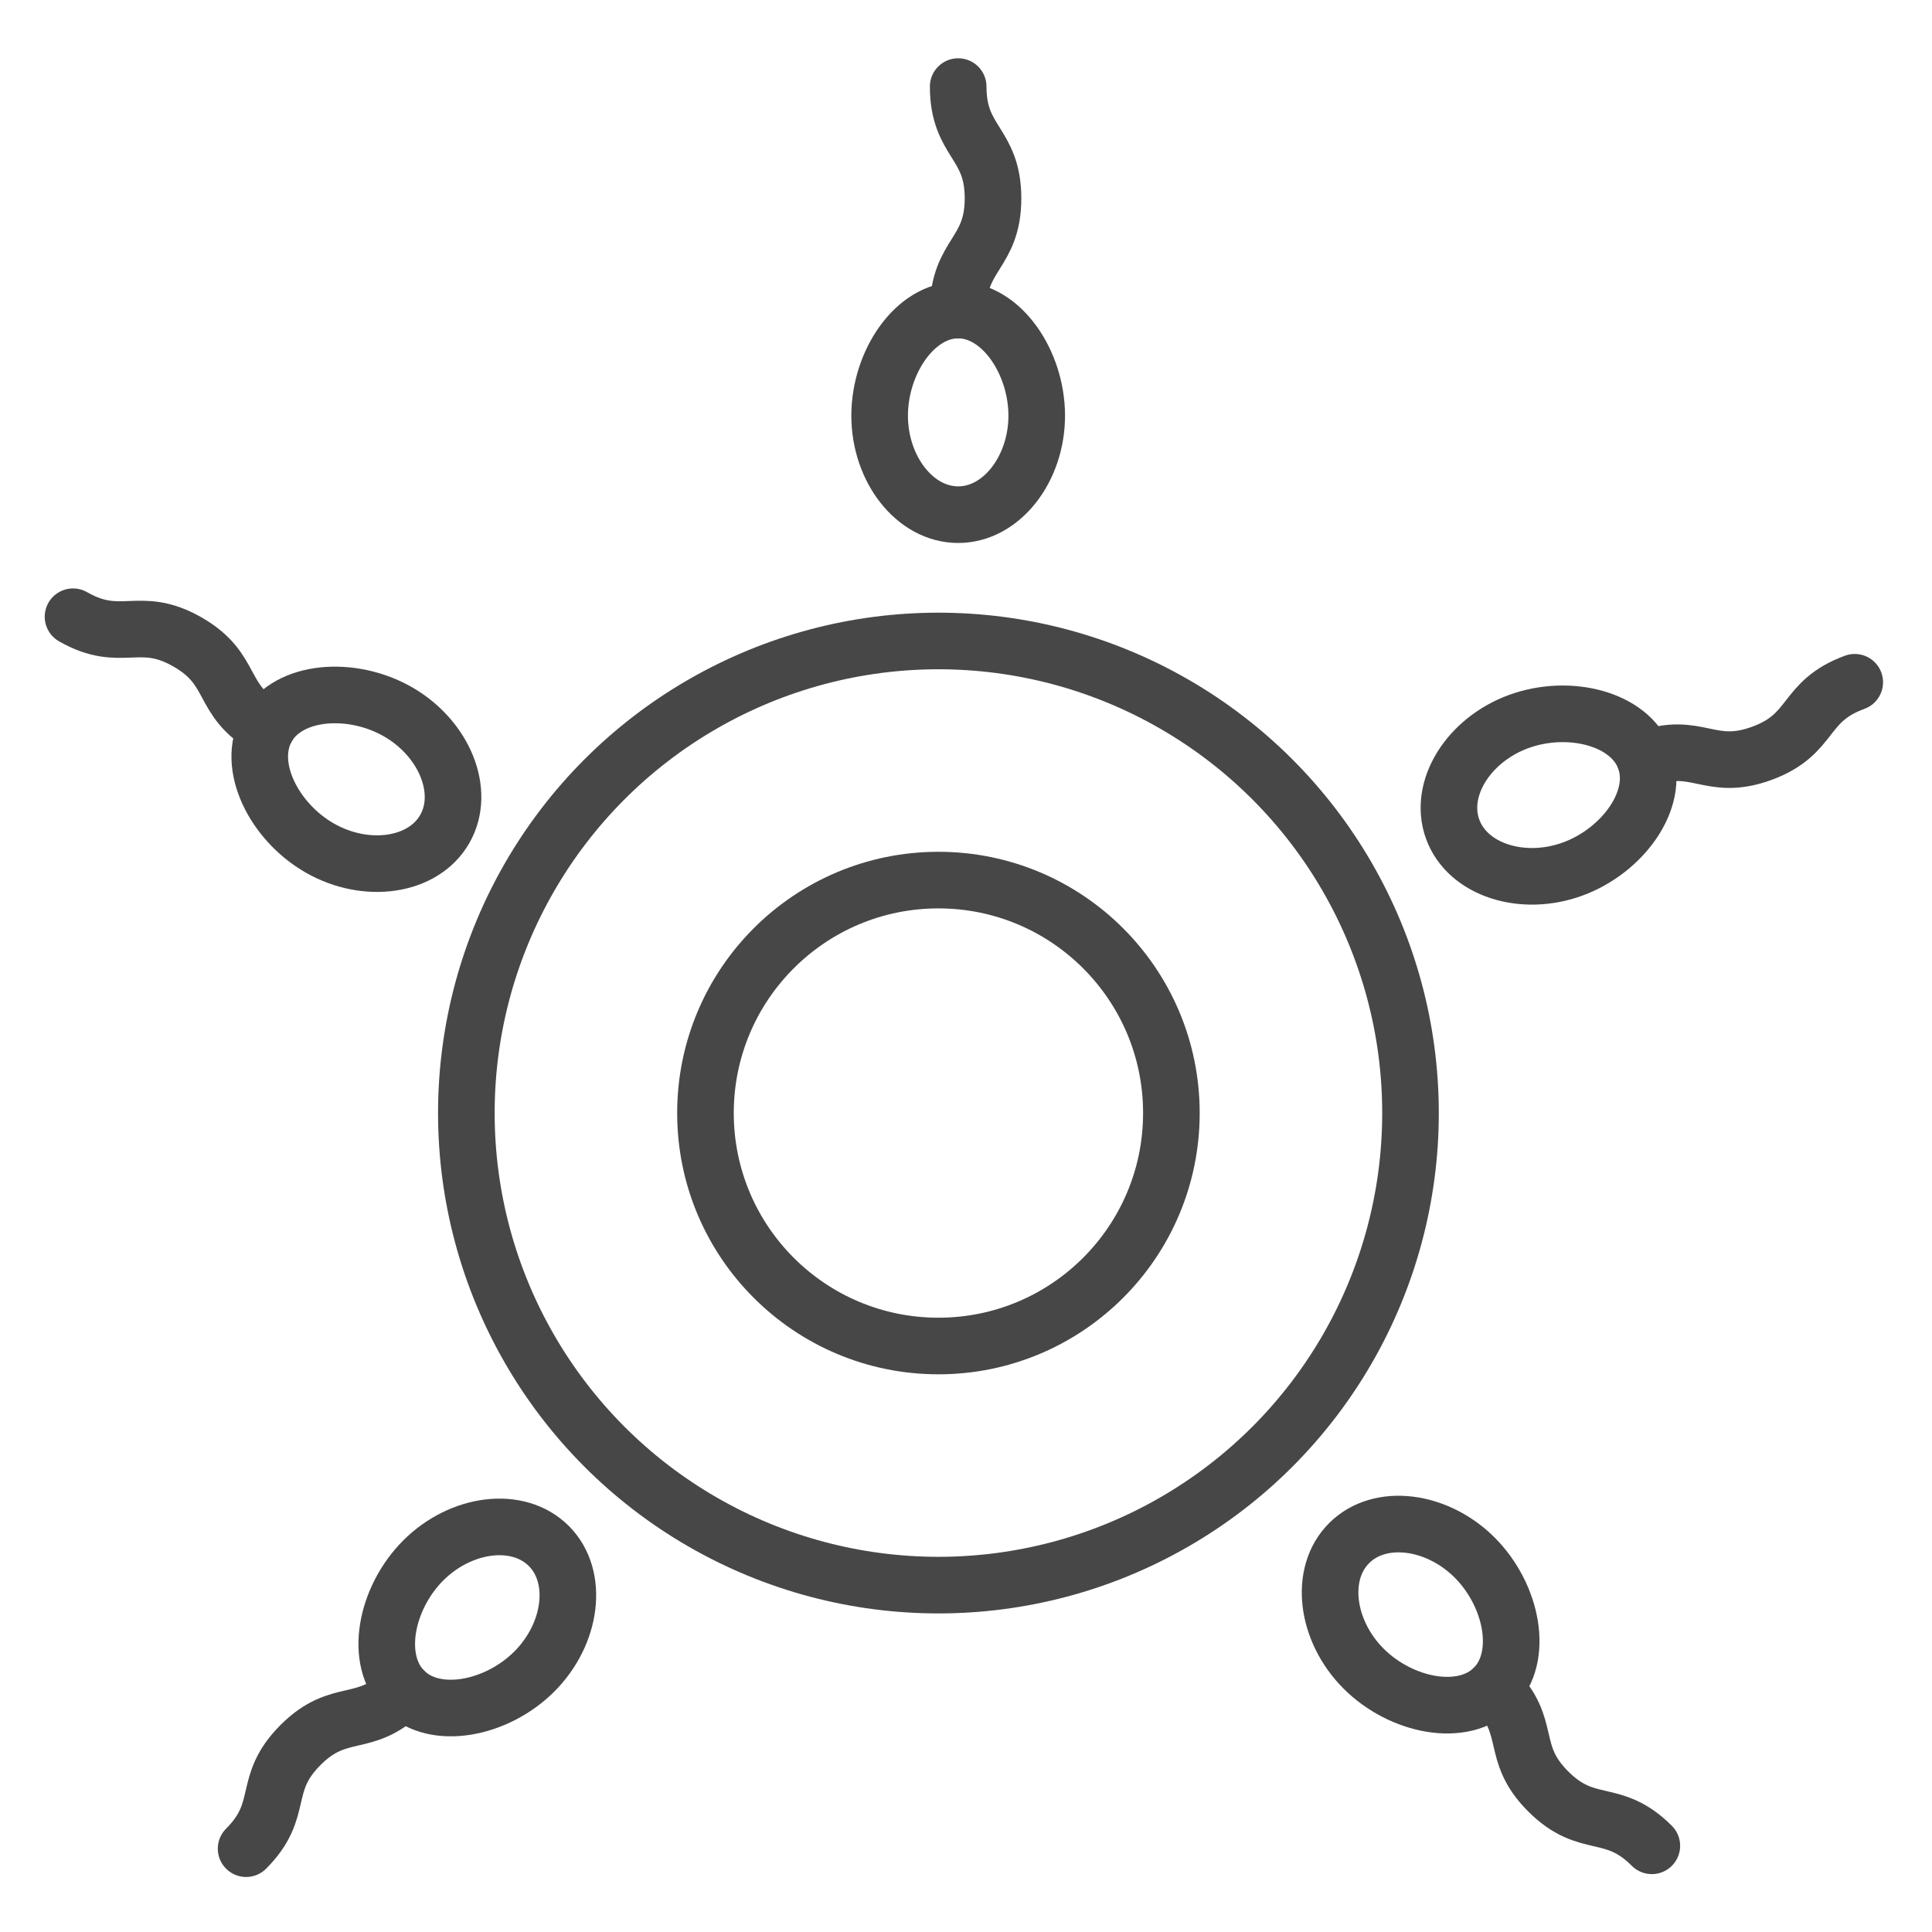
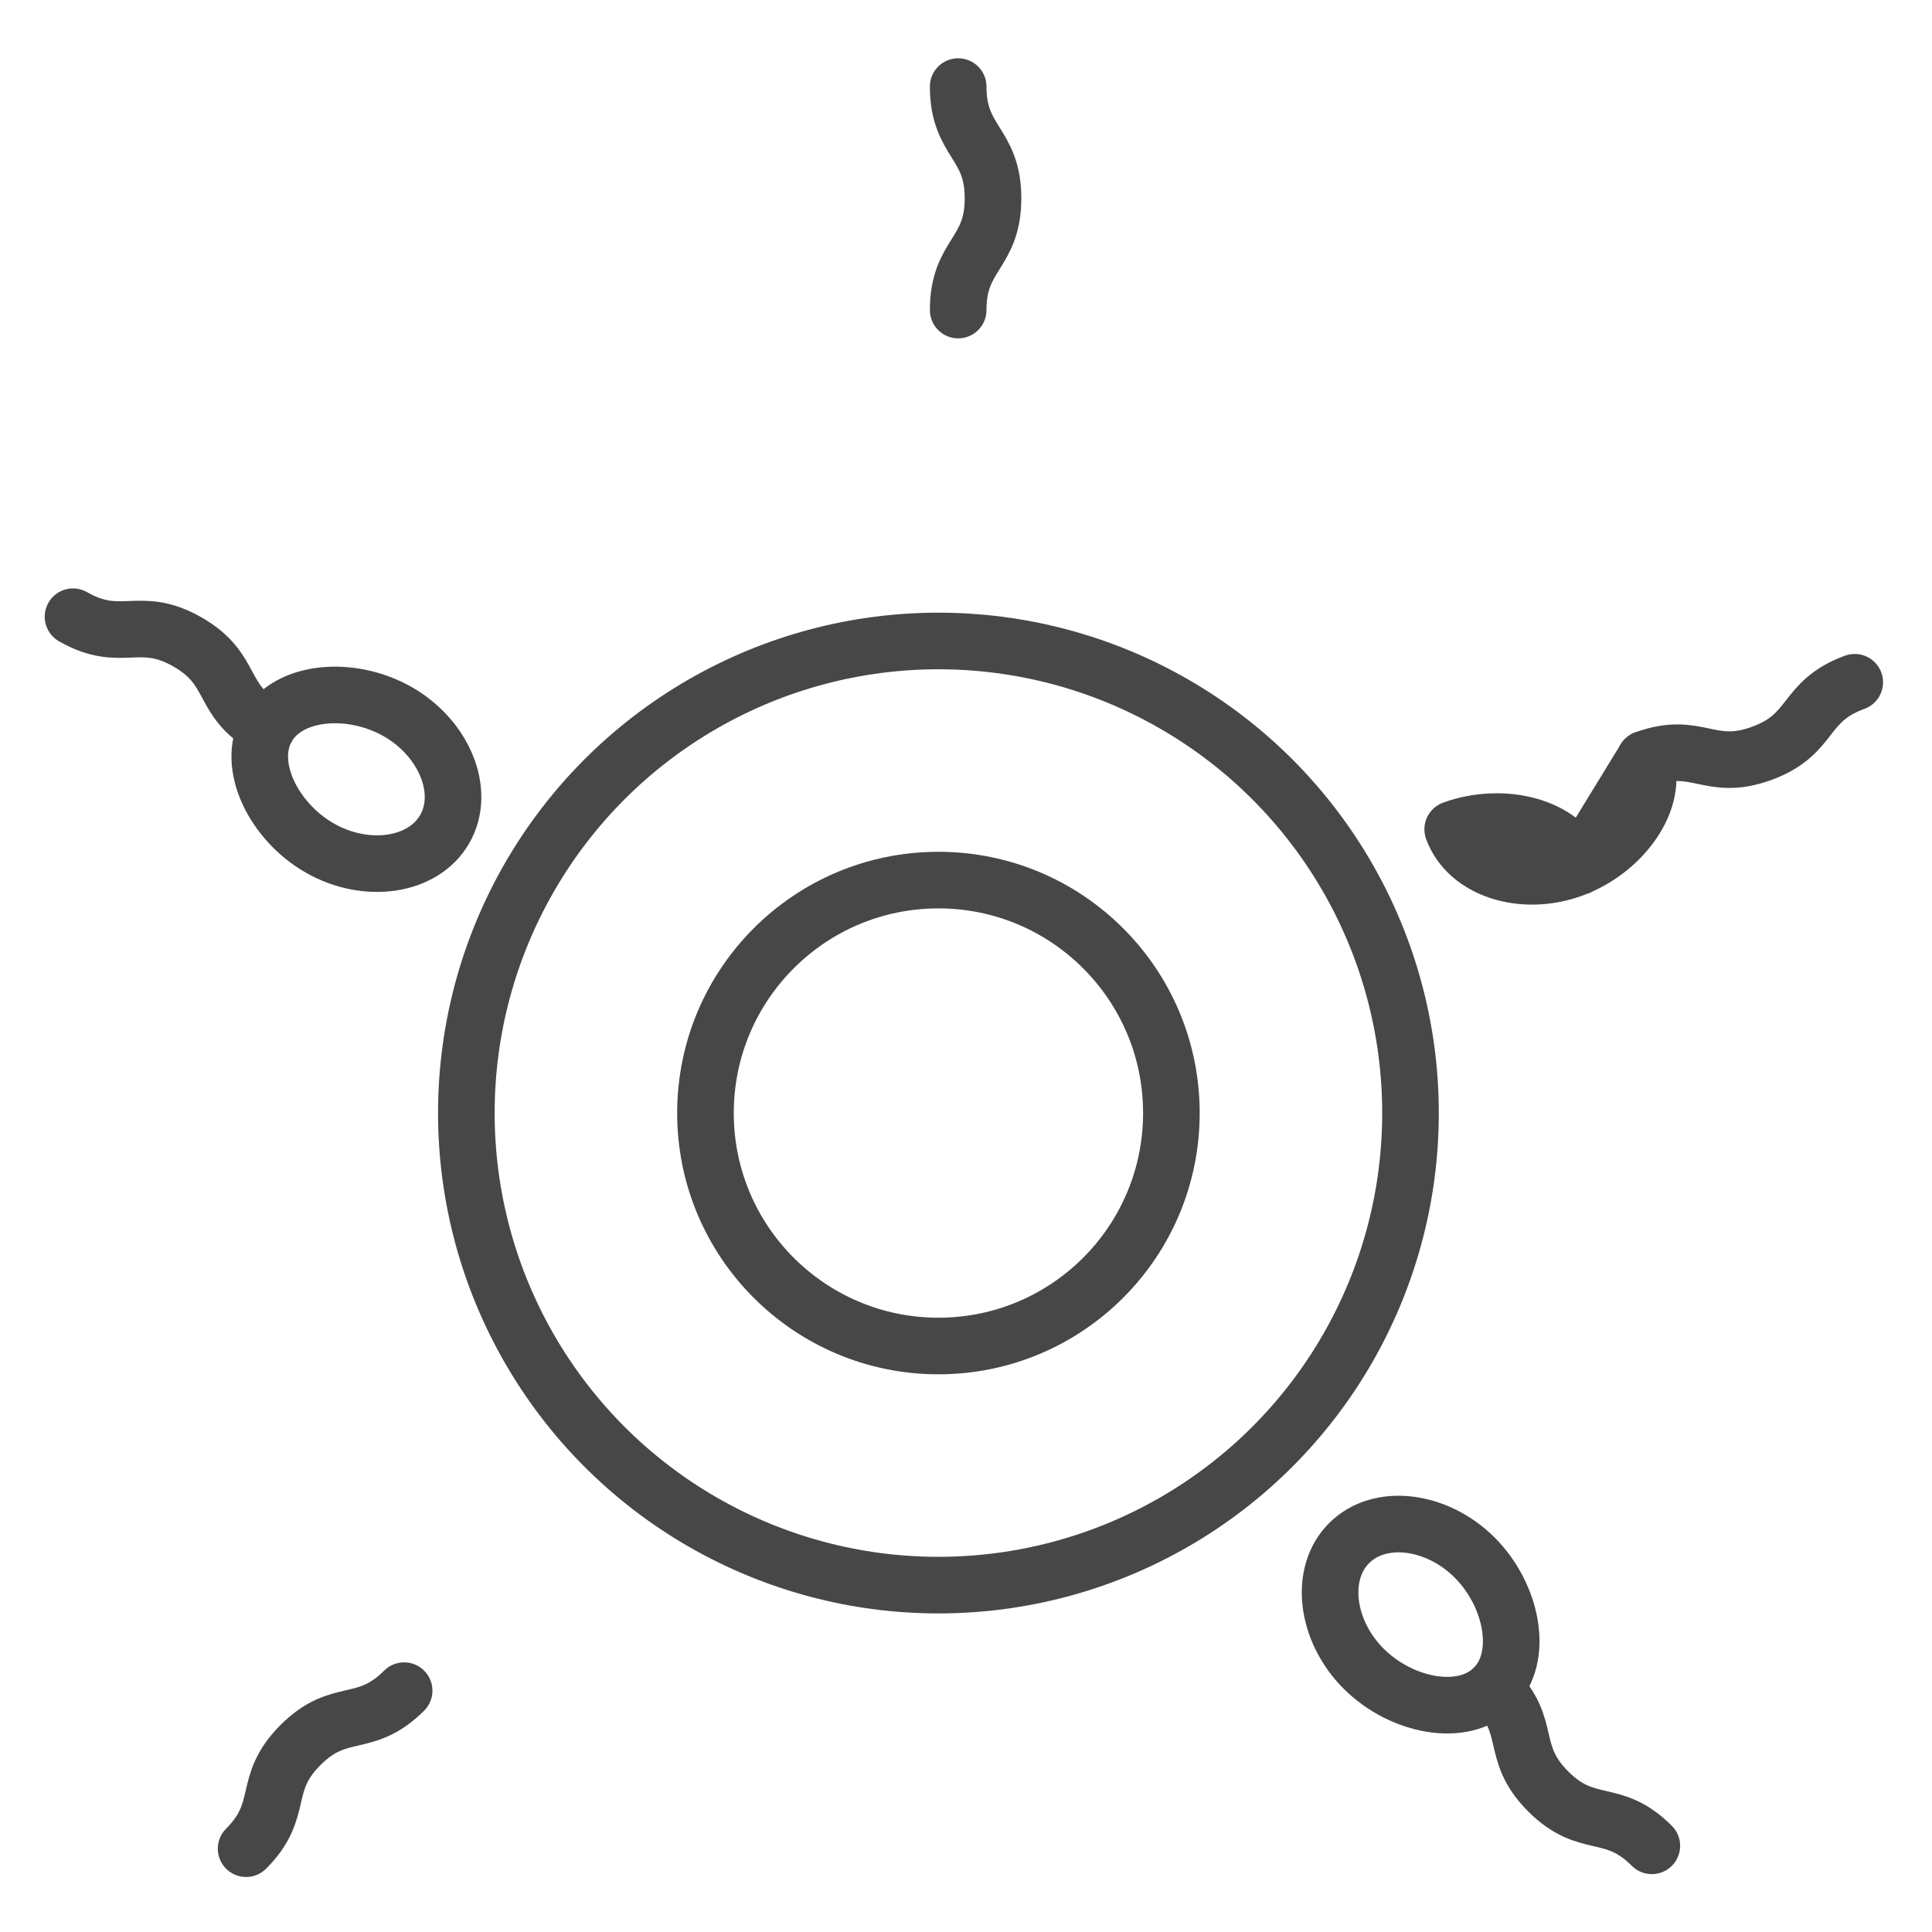
<svg xmlns="http://www.w3.org/2000/svg" id="Layer_2" enable-background="new 0 0 512 512" viewBox="0 0 512 512">
  <g style="fill:none;stroke:#474747;stroke-linecap:round;stroke-linejoin:round;stroke-miterlimit:10;stroke-width:15">
    <g>
      <circle cx="248.693" cy="294.97" r="125.105" />
      <circle cx="248.693" cy="294.97" r="61.736" />
    </g>
    <g>
      <path d="m395.878 447.283c-8.128 8.128-24.524 4.91-34.51-5.076s-11.961-25.139-3.833-33.267 23.281-6.153 33.267 3.833 13.204 26.382 5.076 34.51z" />
      <path d="m395.878 447.283c10.469 10.469 3.942 16.996 14.411 27.465s16.996 3.942 27.465 14.411" />
    </g>
    <g>
-       <path d="m107.097 448.042c-8.128-8.128-4.91-24.524 5.076-34.51s25.139-11.961 33.267-3.833 6.153 23.281-3.833 33.267-26.382 13.204-34.51 5.076z" />
      <path d="m107.097 448.042c-10.469 10.469-16.996 3.942-27.465 14.411s-3.942 16.996-14.411 27.465" />
    </g>
    <g>
-       <path d="m435.906 201.146c3.948 10.796-5.877 24.311-19.141 29.161-13.263 4.85-27.838.258-31.786-10.538s4.226-23.707 17.49-28.557c13.263-4.851 29.489-.862 33.437 9.934z" />
+       <path d="m435.906 201.146c3.948 10.796-5.877 24.311-19.141 29.161-13.263 4.85-27.838.258-31.786-10.538c13.263-4.851 29.489-.862 33.437 9.934z" />
      <path d="m435.906 201.146c13.905-5.085 17.075 3.585 30.98-1.5s10.735-13.754 24.639-18.839" />
    </g>
    <g>
      <path d="m70.786 192.801c5.699-9.983 22.364-11.199 34.628-4.197s18.162 21.099 12.463 31.082-20.837 12.071-33.102 5.069-19.688-21.972-13.989-31.954z" />
      <path d="m70.786 192.801c-12.858-7.34-8.281-15.357-21.139-22.698s-17.434.676-30.292-6.664" />
    </g>
    <g>
-       <path d="m253.928 82.166c11.495 0 20.814 13.869 20.814 27.992 0 14.122-9.319 26.234-20.814 26.234s-20.814-12.111-20.814-26.234 9.319-27.992 20.814-27.992z" />
      <path d="m253.928 82.166c0-14.805 9.231-14.805 9.231-29.611 0-14.805-9.231-14.805-9.231-29.611" />
    </g>
  </g>
</svg>